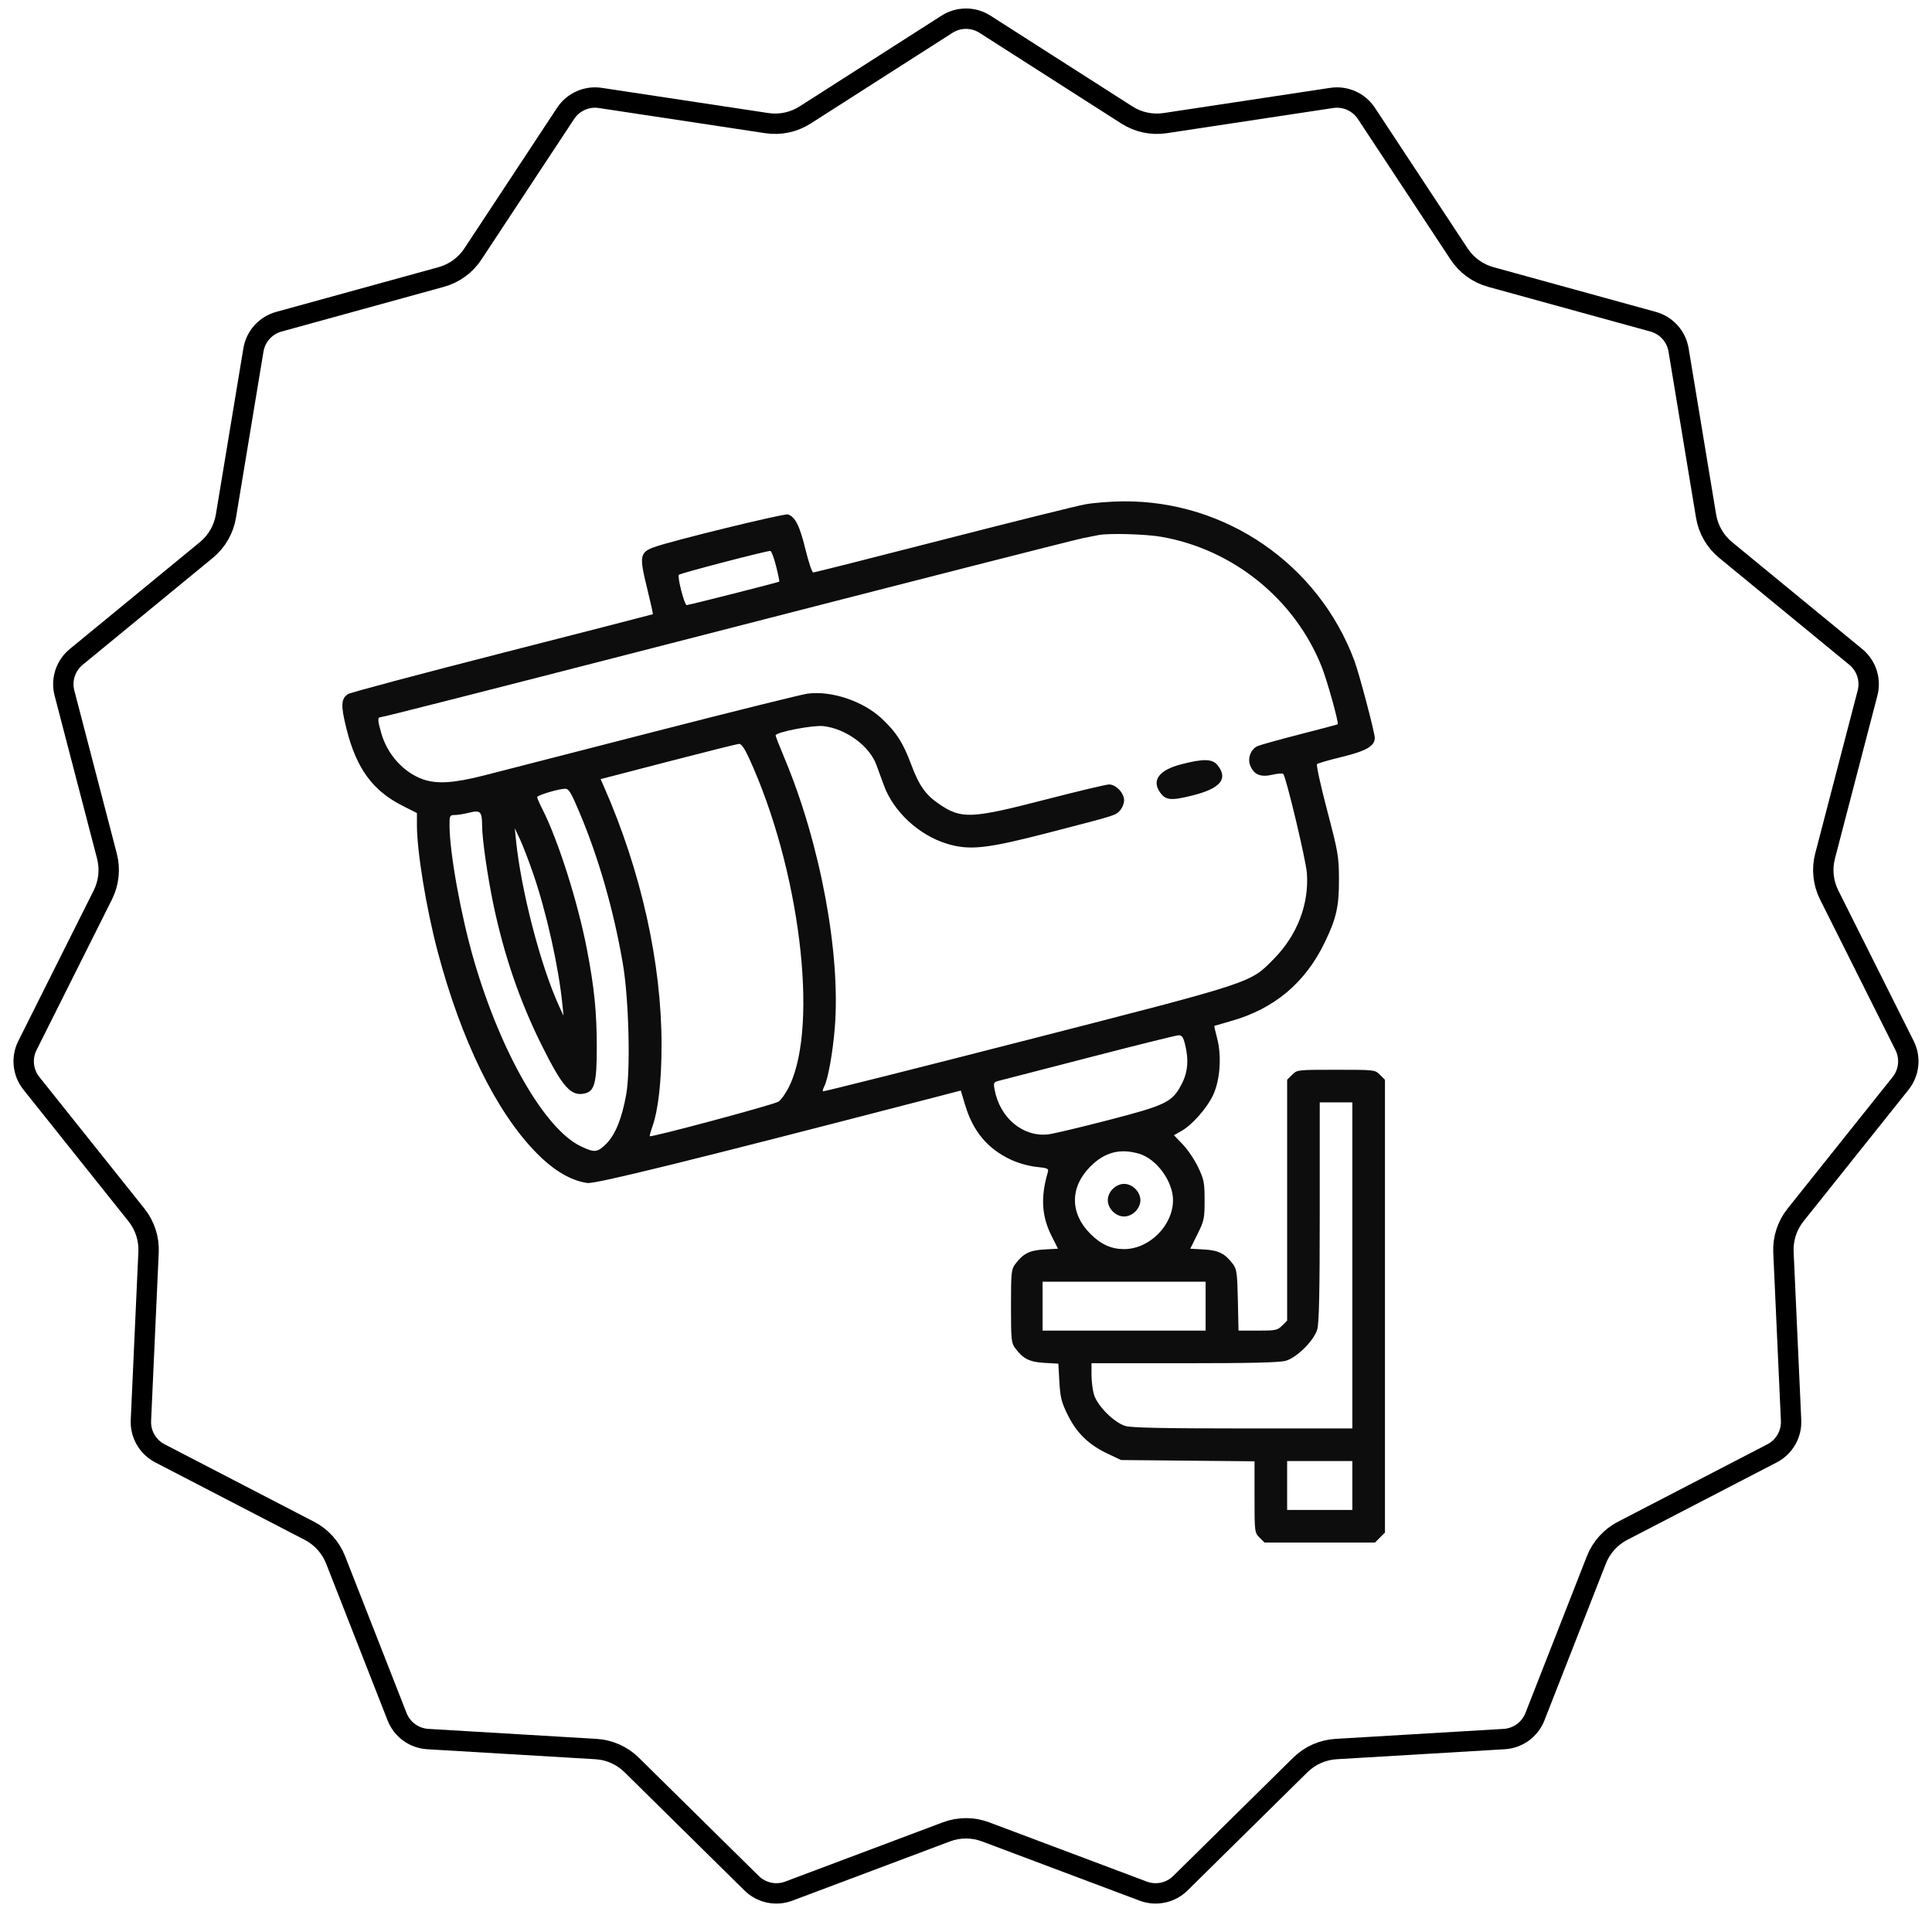
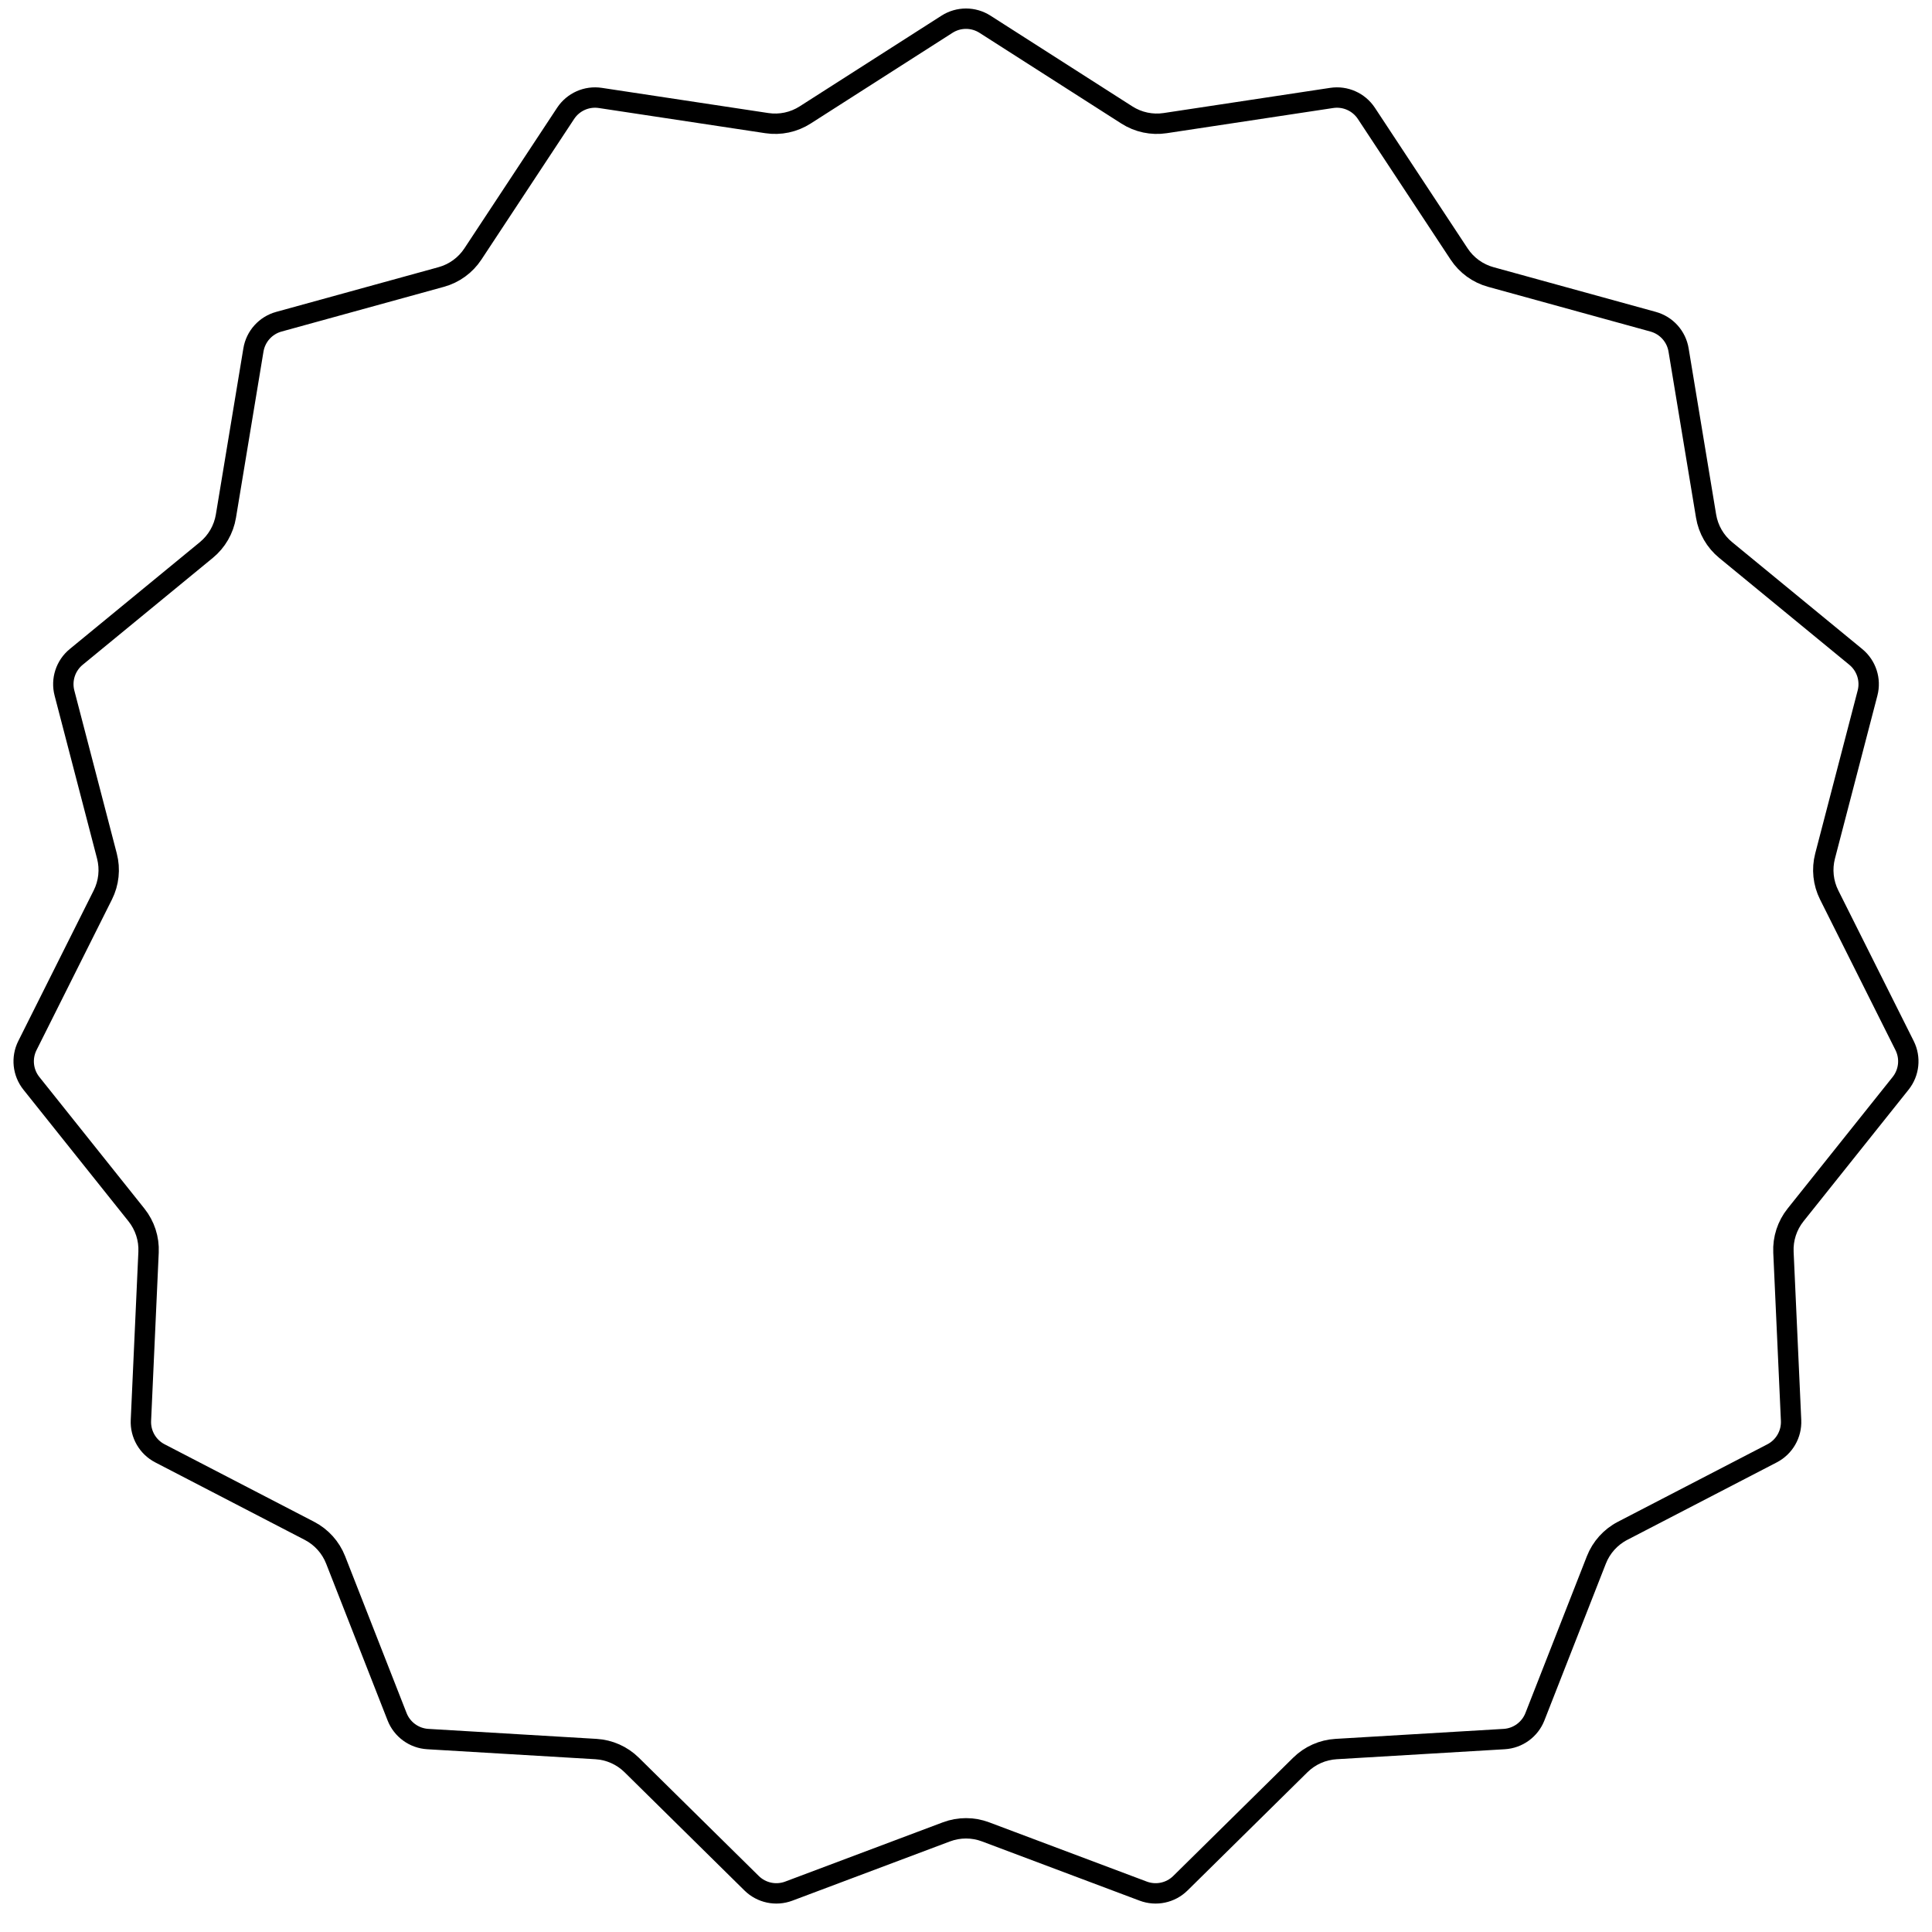
<svg xmlns="http://www.w3.org/2000/svg" width="948" height="948" viewBox="0 0 948 948" fill="none">
  <path d="M483.32 11.896L552.94 56.419C558.513 59.983 565.19 61.402 571.73 60.413L653.44 48.056C660.109 47.047 666.756 50.007 670.469 55.638L715.961 124.628C719.602 130.151 725.125 134.163 731.502 135.92L811.174 157.865C817.677 159.657 822.545 165.064 823.647 171.718L837.145 253.248C838.225 259.773 841.638 265.685 846.749 269.884L910.607 322.338C915.819 326.619 918.068 333.539 916.368 340.066L895.537 420.037C893.87 426.438 894.583 433.227 897.545 439.141L934.547 513.034C937.567 519.065 936.807 526.301 932.599 531.572L881.042 596.157C876.915 601.326 874.806 607.819 875.106 614.426L878.854 696.981C879.16 703.719 875.522 710.02 869.534 713.124L796.166 751.155C790.293 754.199 785.726 759.272 783.312 765.43L753.159 842.372C750.697 848.652 744.811 852.929 738.078 853.329L655.584 858.23C648.981 858.622 642.745 861.399 638.035 866.044L579.194 924.069C574.391 928.804 567.274 930.317 560.96 927.944L483.605 898.869C477.413 896.541 470.587 896.541 464.395 898.869L387.04 927.944C380.726 930.317 373.609 928.804 368.806 924.069L309.965 866.044C305.255 861.399 299.019 858.622 292.416 858.23L209.922 853.329C203.189 852.929 197.303 848.652 194.842 842.372L164.688 765.43C162.274 759.272 157.707 754.199 151.834 751.155L78.466 713.124C72.478 710.02 68.84 703.719 69.146 696.981L72.894 614.426C73.194 607.819 71.085 601.326 66.958 596.157L15.401 531.572C11.193 526.301 10.433 519.065 13.453 513.034L50.455 439.141C53.417 433.227 54.13 426.438 52.463 420.037L31.632 340.066C29.932 333.539 32.181 326.619 37.393 322.338L101.25 269.884C106.362 265.685 109.775 259.773 110.855 253.248L124.353 171.718C125.455 165.064 130.323 159.657 136.826 157.865L216.498 135.92C222.875 134.163 228.398 130.151 232.039 124.628L277.531 55.638C281.244 50.007 287.891 47.047 294.56 48.056L376.27 60.413C382.81 61.402 389.487 59.983 395.06 56.419L464.68 11.896C470.362 8.262 477.638 8.262 483.32 11.896Z" stroke="black" stroke-width="10" />
-   <path fill-rule="evenodd" clip-rule="evenodd" d="M532.515 247.463C528.356 248.216 496.857 256.051 462.517 264.873C428.177 273.696 399.609 280.914 399.034 280.914C398.459 280.914 396.727 275.745 395.187 269.427C392.379 257.915 390.181 253.558 386.612 252.425C384.79 251.847 329.577 265.347 320.983 268.472C313.99 271.014 313.643 272.913 317.4 288.118C319.176 295.309 320.505 301.28 320.353 301.386C320.201 301.492 287.001 310.033 246.576 320.365C206.151 330.698 172.071 339.78 170.842 340.546C167.287 342.763 167.127 346.109 170.024 357.67C174.9 377.13 182.868 388.007 197.725 395.489L204.576 398.939V404.875C204.576 417.76 209.18 445.844 214.733 466.825C226.302 510.542 243.457 545.57 263.111 565.605C271.671 574.33 279.944 579.247 288.131 580.475C292.058 581.063 337.648 569.825 458.259 538.537L471.443 535.117L473.593 542.265C477.475 555.172 484.608 563.694 495.985 569.018C499.534 570.679 504.808 572.178 508.436 572.557C514.23 573.163 514.681 573.382 514.113 575.315C510.567 587.364 511.119 596.779 515.933 606.344L519.139 612.713L512.389 613.094C505.178 613.502 502.021 615.098 498.138 620.299C496.236 622.847 496.076 624.442 496.076 640.914C496.076 657.386 496.236 658.981 498.138 661.529C502.035 666.748 505.172 668.326 512.475 668.738L519.311 669.125L519.821 678.08C520.259 685.764 520.844 688.071 523.939 694.333C528.301 703.161 534.195 708.89 543.396 713.249L550.076 716.414L582.826 716.726L615.576 717.038V734.521C615.576 751.751 615.612 752.041 618.031 754.459L620.485 756.914H647.576H674.667L677.121 754.459L679.576 752.005V640.914V529.823L677.121 527.369C674.687 524.934 674.512 524.914 655.576 524.914C636.64 524.914 636.465 524.934 634.031 527.369L631.576 529.823V588.914V648.005L629.121 650.459C626.861 652.72 625.918 652.914 617.193 652.914H607.72L607.398 637.983C607.113 624.759 606.84 622.738 605.014 620.295C601.129 615.099 597.971 613.502 590.776 613.095L584.04 612.715L587.558 605.628C590.843 599.011 591.076 597.906 591.076 588.977C591.076 580.336 590.774 578.777 587.945 572.805C586.223 569.171 582.837 564.134 580.421 561.613L576.028 557.028L579.64 554.998C585.015 551.977 592.369 543.607 595.336 537.132C598.702 529.788 599.496 518.123 597.221 509.457C596.361 506.18 595.752 503.447 595.867 503.383C595.982 503.319 599.676 502.248 604.076 501.002C625.291 494.997 640.438 482.28 650.035 462.414C655.802 450.477 657.079 444.706 657.006 430.914C656.949 420.211 656.545 417.898 651.184 397.54C648.016 385.509 645.796 375.331 646.25 374.922C646.704 374.514 652.234 372.919 658.539 371.379C670.419 368.478 674.576 366.067 674.576 362.078C674.576 359.429 666.967 330.615 664.57 324.186C646.951 276.935 601.487 245.596 551.15 246.004C545.059 246.053 536.673 246.71 532.515 247.463ZM569.857 263.404C605.104 269.55 635.278 293.979 648.494 327.069C651.218 333.888 657.046 354.842 656.374 355.399C656.21 355.535 647.817 357.762 637.722 360.349C627.627 362.936 618.32 365.529 617.039 366.113C613.658 367.653 612.019 372.156 613.521 375.78C615.331 380.152 618.603 381.476 624.325 380.153C626.938 379.549 629.341 379.361 629.664 379.735C631.113 381.408 640.818 422.115 641.267 428.404C642.36 443.706 636.542 458.83 625.076 470.49C613.289 482.476 616.057 481.566 503.651 510.397C448.967 524.422 404.044 535.715 403.82 535.491C403.597 535.268 403.847 534.259 404.375 533.25C406.268 529.636 408.617 516.703 409.616 504.396C412.569 468.029 402.513 413.978 385.029 372.247C382.58 366.401 380.576 361.273 380.576 360.85C380.576 359.261 398.947 355.701 404.067 356.296C415.113 357.581 426.612 366.004 430.031 375.315C430.859 377.569 432.49 382.035 433.656 385.238C438.384 398.233 450.882 409.823 464.687 414.016C475.757 417.379 484.105 416.469 514.576 408.579C548.153 399.885 547.269 400.16 549.574 397.686C550.675 396.504 551.576 394.251 551.576 392.68C551.576 389.129 547.57 384.914 544.196 384.914C542.837 384.914 528.667 388.289 512.708 392.414C476.6 401.746 471.756 401.955 460.971 394.637C454.173 390.025 450.958 385.498 447.087 375.086C443.137 364.461 439.819 359.282 432.694 352.619C423.468 343.993 408.02 338.806 396.198 340.366C393.381 340.738 359.576 349.136 321.076 359.028C282.576 368.92 245.028 378.566 237.635 380.464C222.808 384.27 214.371 384.811 207.527 382.397C198.118 379.077 190.128 370.29 187.147 359.982C185.263 353.469 185.191 351.914 186.771 351.914C187.822 351.914 232.119 340.644 326.576 316.346C456.121 283.022 526.926 264.952 531.576 264.027C534.601 263.426 537.976 262.756 539.076 262.54C544.103 261.55 562.128 262.056 569.857 263.404ZM380.825 277.855C381.836 281.873 382.531 285.265 382.37 285.394C381.879 285.784 337.988 296.914 336.94 296.914C335.82 296.914 332.229 282.928 333.12 282.037C333.916 281.241 376.828 270.057 378.031 270.332C378.556 270.452 379.813 273.838 380.825 277.855ZM367.388 371.664C392.295 425.756 401.841 502.408 387.44 532.679C385.801 536.125 383.345 539.674 381.983 540.567C379.742 542.036 319.527 558.199 318.844 557.515C318.685 557.356 319.25 555.256 320.099 552.848C323.024 544.559 324.611 530.446 324.613 512.722C324.617 472.409 314.544 427.309 296.28 385.862L294.714 382.309L327.895 373.694C346.145 368.955 361.797 365.041 362.678 364.996C363.716 364.943 365.374 367.29 367.388 371.664ZM579.576 375.038C568.809 377.827 565.022 382.822 569.177 388.755C571.96 392.728 574.491 392.973 585.197 390.302C598.822 386.904 602.74 382.207 597.503 375.549C594.95 372.303 590.613 372.18 579.576 375.038ZM284.348 398.664C293.778 420.997 301.173 446.81 305.645 473.007C308.548 490.013 309.444 524.765 307.293 536.914C305.209 548.682 301.987 556.692 297.54 561.164C293.177 565.552 291.778 565.704 285.076 562.516C267.393 554.105 245.873 516.763 232.652 471.55C226.211 449.525 220.576 418.405 220.576 404.863C220.576 400.221 220.735 399.914 223.133 399.914C224.54 399.914 227.735 399.399 230.235 398.77C235.735 397.385 236.538 398.192 236.561 405.13C236.582 411.696 239.242 430.205 242.151 444.037C247.358 468.79 255.006 491.117 265.572 512.414C276.101 533.635 280.218 538.225 287.16 536.482C291.753 535.329 292.838 531.024 292.833 513.961C292.828 496.627 291.61 484.531 287.973 465.698C283.505 442.561 273.916 412.386 266.183 397.125C264.749 394.295 263.576 391.604 263.576 391.145C263.576 390.239 273.72 387.168 277.231 387.011C279.059 386.929 280.139 388.696 284.348 398.664ZM261.625 428.679C268.114 447.496 274.137 474.482 275.961 492.914L276.506 498.414L274.433 493.914C265.292 474.071 255.608 436.767 253.148 411.914L252.603 406.414L255.144 411.833C256.542 414.814 259.458 422.394 261.625 428.679ZM581.457 512.357C583.387 520.022 582.868 526.127 579.783 532.033C575.196 540.812 572.213 542.274 543.913 549.603C530.253 553.141 516.997 556.289 514.457 556.598C502.084 558.107 490.607 548.593 488.052 534.709C487.414 531.239 487.552 530.959 490.223 530.301C491.792 529.915 511.751 524.759 534.576 518.844C557.401 512.929 577.035 508.05 578.207 508.002C579.92 507.931 580.559 508.787 581.457 512.357ZM663.576 620.914V700.914H609.942C570.755 700.914 555.199 700.586 552.192 699.698C546.699 698.075 538.415 689.791 536.792 684.298C536.123 682.034 535.576 677.647 535.576 674.548V668.914H581.21C614.116 668.914 627.992 668.575 630.96 667.698C636.453 666.075 644.737 657.791 646.36 652.298C647.248 649.291 647.576 633.735 647.576 594.548V540.914H655.576H663.576V620.914ZM558.96 566.13C567.554 568.669 575.576 579.669 575.576 588.914C575.576 601.305 563.967 612.914 551.576 612.914C545.286 612.914 540.221 610.627 535.042 605.448C524.925 595.331 524.925 582.508 535.042 572.369C542.057 565.339 549.613 563.368 558.96 566.13ZM546.031 583.369C544.483 584.916 543.576 586.966 543.576 588.914C543.576 590.862 544.483 592.912 546.031 594.459C547.578 596.007 549.628 596.914 551.576 596.914C553.524 596.914 555.574 596.007 557.121 594.459C558.669 592.912 559.576 590.862 559.576 588.914C559.576 586.966 558.669 584.916 557.121 583.369C555.574 581.821 553.524 580.914 551.576 580.914C549.628 580.914 547.578 581.821 546.031 583.369ZM591.576 640.914V652.914H551.576H511.576V640.914V628.914H551.576H591.576V640.914ZM663.576 728.914V740.914H647.576H631.576V728.914V716.914H647.576H663.576V728.914Z" fill="#0D0D0D" />
</svg>